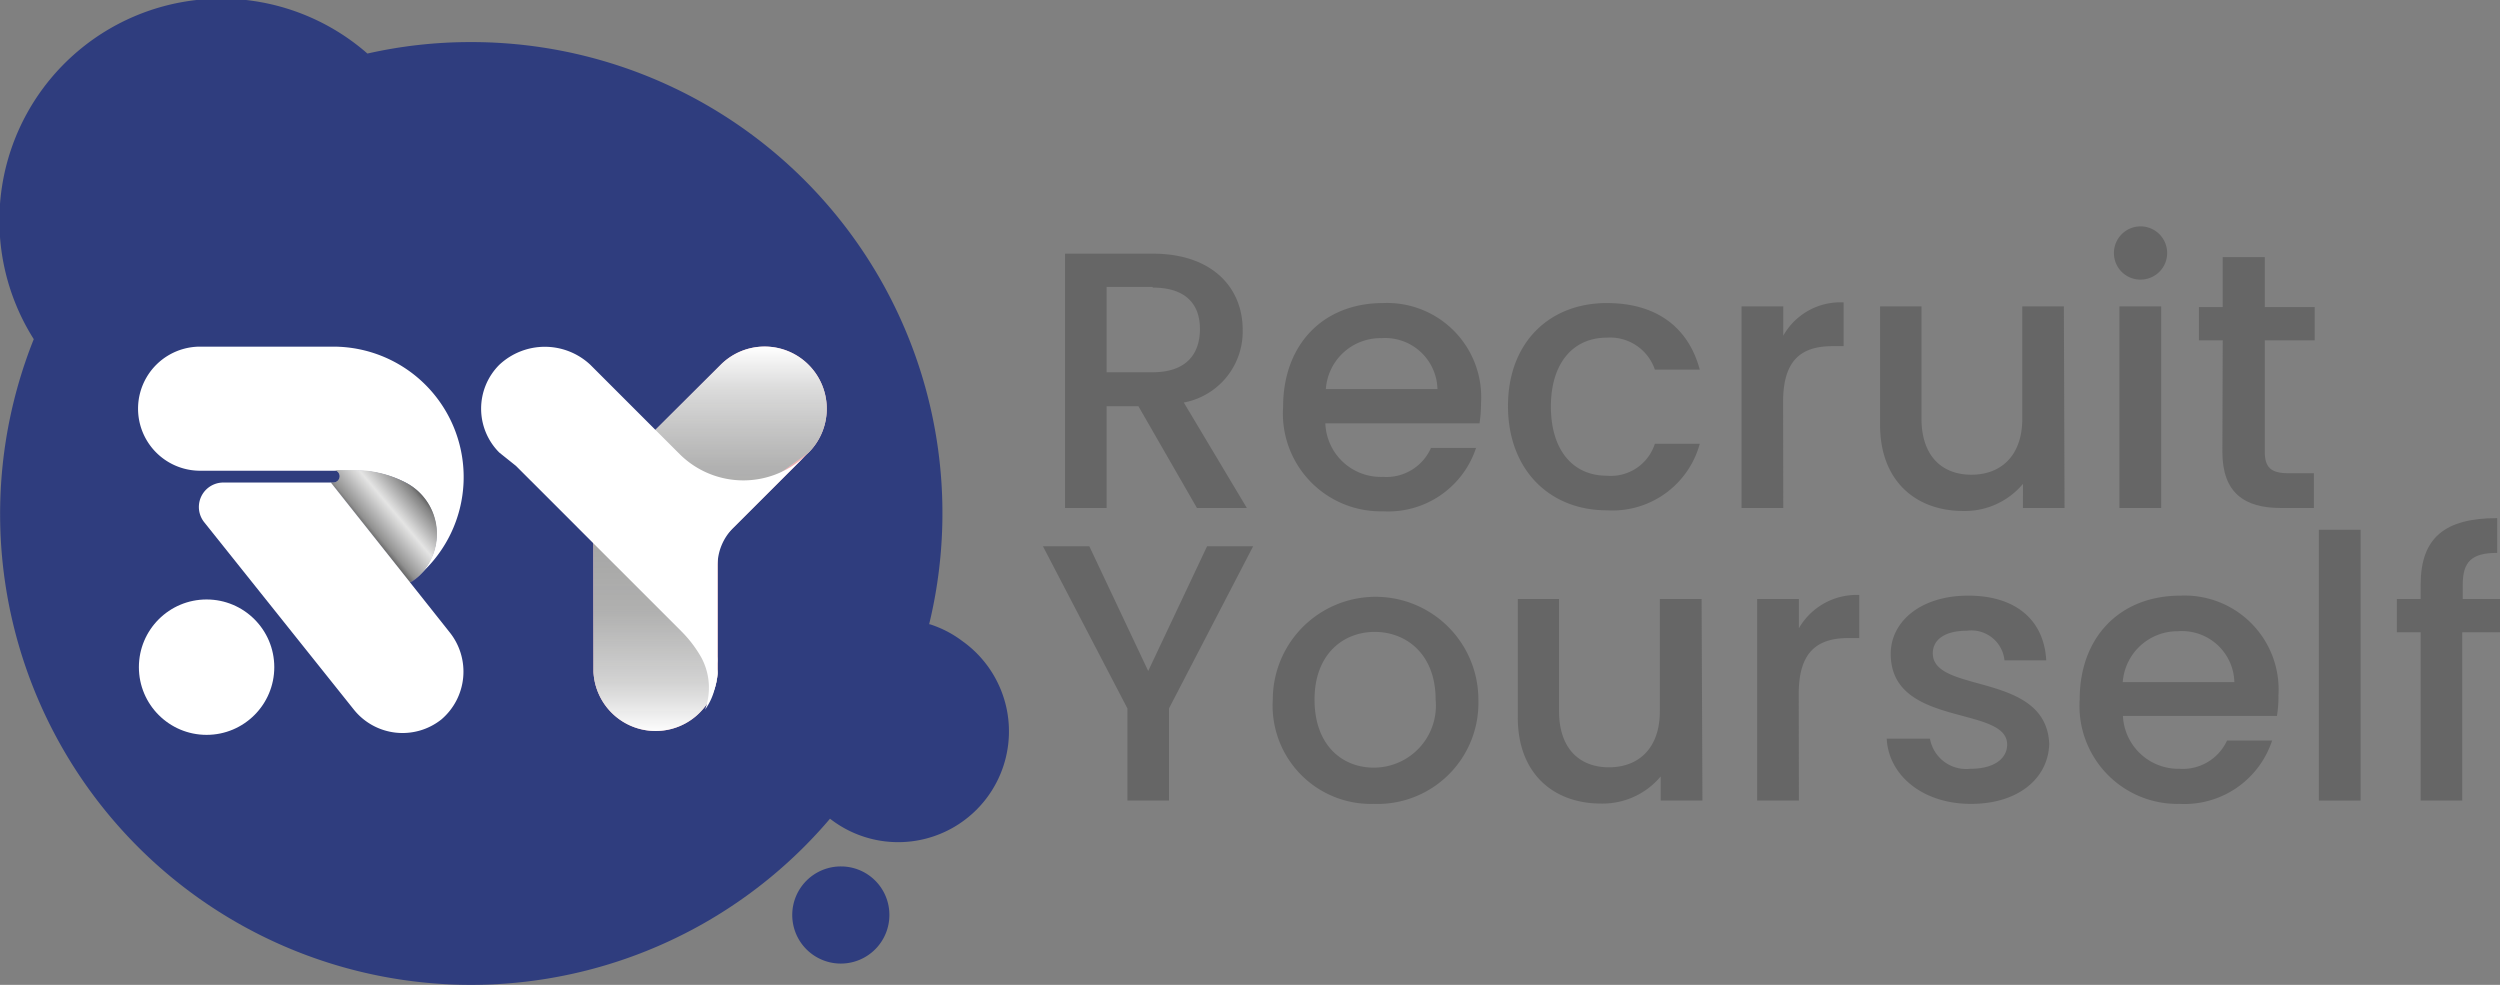
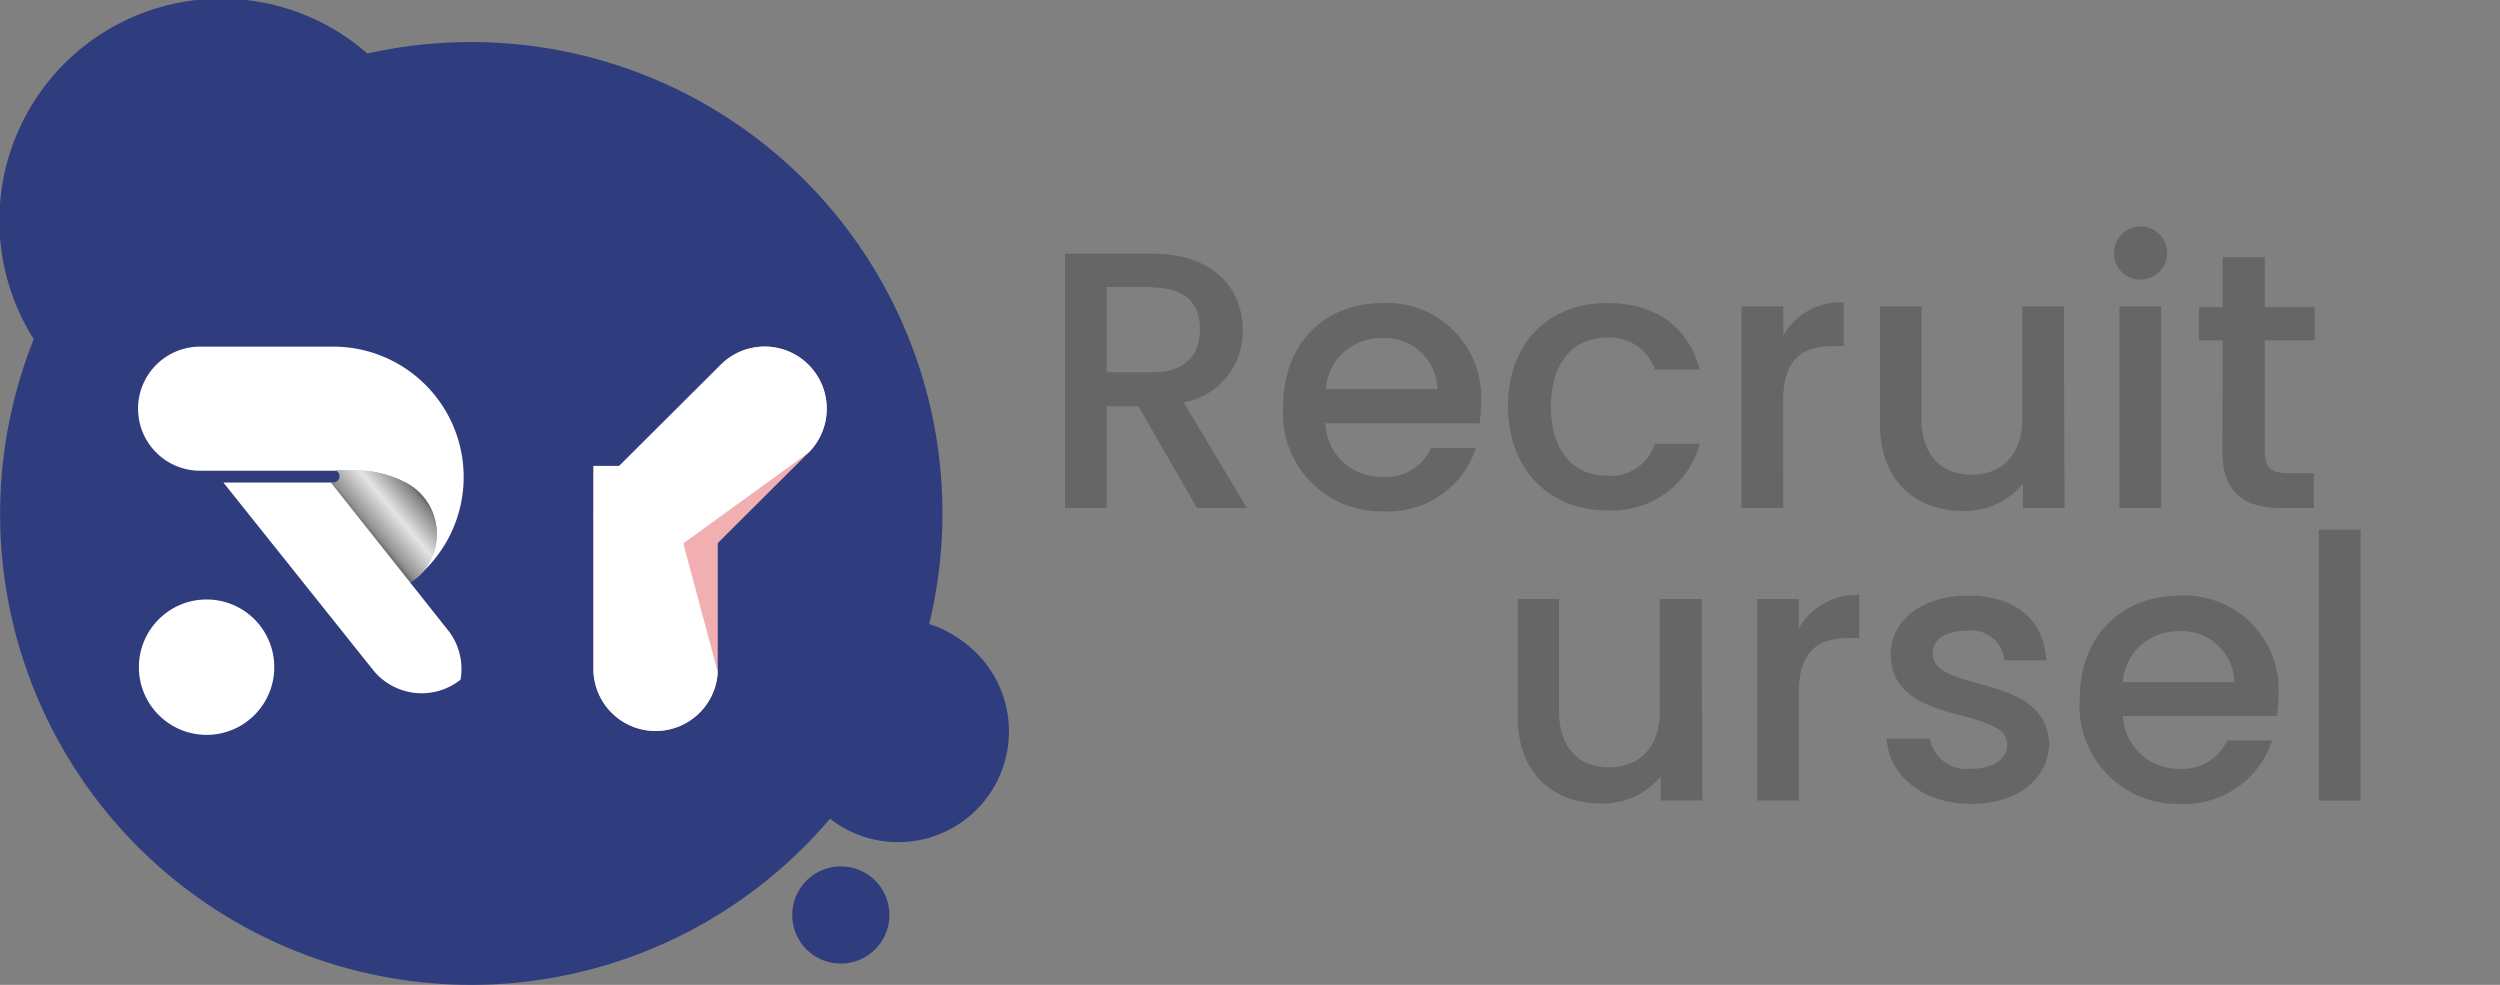
<svg xmlns="http://www.w3.org/2000/svg" viewBox="0 0 150.3 59.21">
  <rect x="0" y="0" width="150.3" height="59.21" fill="#808080" stroke="none" />
  <defs>
    <style>.a{fill:#2f3d7e;}.b{fill:#f2afb2;}.c{fill:#fff;}.d,.e,.f{isolation:isolate;}.d{opacity:0.4;fill:url(#a);}.e{opacity:0.6;fill:url(#b);}.g{fill:#666;}</style>
    <linearGradient id="a" x1="42.66" y1="17.16" x2="42.66" y2="40.45" gradientTransform="matrix(1, 0, 0, -1, 0, 61.28)" gradientUnits="userSpaceOnUse">
      <stop offset="0" stop-opacity="0" />
      <stop offset="0.13" stop-color="#0d0d0c" stop-opacity="0.45" />
      <stop offset="0.32" stop-color="#191917" stop-opacity="0.86" />
      <stop offset="0.52" stop-color="#1d1d1b" />
      <stop offset="0.69" stop-color="#181817" stop-opacity="0.84" />
      <stop offset="0.89" stop-color="#0b0b0a" stop-opacity="0.37" />
      <stop offset="1" stop-opacity="0" />
    </linearGradient>
    <linearGradient id="b" x1="22.03" y1="29.38" x2="25" y2="31.87" gradientTransform="matrix(1, 0, 0, -1, 0, 61.28)" gradientUnits="userSpaceOnUse">
      <stop offset="0" />
      <stop offset="0.09" stop-color="#090908" stop-opacity="0.75" />
      <stop offset="0.51" stop-color="#1d1d1b" stop-opacity="0.2" />
      <stop offset="0.94" stop-color="#060606" stop-opacity="0.84" />
      <stop offset="1" />
    </linearGradient>
  </defs>
  <path class="a" d="M55.83,37.52a28.32,28.32,0,0,0-27.58-35,28,28,0,0,0-6.19.69A13.34,13.34,0,0,0,2,20.38,28.31,28.31,0,0,0,49.87,49.21a6.66,6.66,0,1,0,7.94-10.69,6.5,6.5,0,0,0-1.94-1Z" transform="translate(0.03 0.01)" />
  <path class="a" d="M50.53,52.08A2.92,2.92,0,1,0,53.44,55h0a2.91,2.91,0,0,0-2.9-2.92Z" transform="translate(0.03 0.01)" />
  <path class="b" d="M39.38,34.85a3.73,3.73,0,0,1-2.63-6.37l6.55-6.56a3.73,3.73,0,0,1,5.28,5.28L42,33.76A3.79,3.79,0,0,1,39.38,34.85Z" transform="translate(0.03 0.01)" />
  <path class="b" d="M43.12,28V40.39a3.74,3.74,0,0,1-7.47,0V28" transform="translate(0.03 0.01)" />
  <path class="c" d="M48.58,21.92a3.73,3.73,0,0,0-5.28,0h0L37.19,28H35.65V40.39a3.74,3.74,0,0,0,7.47,0l-2.07-7.73,7.53-5.46a3.73,3.73,0,0,0,0-5.28Z" transform="translate(0.03 0.01)" />
-   <path class="d" d="M48.58,21.92a3.73,3.73,0,0,0-5.28,0h0L37.19,28H35.65V40.39a3.74,3.74,0,0,0,7.47,0l-2.07-7.73,7.53-5.46a3.73,3.73,0,0,0,0-5.28Z" transform="translate(0.03 0.01)" />
  <circle class="c" cx="12.42" cy="40.11" r="4.07" />
-   <path class="c" d="M44.06,31.72l4.43-4.43a5.43,5.43,0,0,1-7.66,0l-4.65-4.65-.72-.72a4,4,0,0,0-5.47,0,3.73,3.73,0,0,0,0,5.28h0l1,.8,5.76,5.76,4.18,4.18a7.35,7.35,0,0,1,1.22,1.61,3.85,3.85,0,0,1,.21,3.1,3.59,3.59,0,0,0,.55-1.15,4.92,4.92,0,0,0,.2-1c0-.21,0-.43,0-.64a2.54,2.54,0,0,0,0-.39V34A3.19,3.19,0,0,1,44.06,31.72Z" transform="translate(0.03 0.01)" />
  <path class="b" d="M24.77,34.94a3.36,3.36,0,0,0,.41-.34c-.17.15-.35.29-.53.42Z" transform="translate(0.03 0.01)" />
  <path class="c" d="M24.35,29a3.48,3.48,0,0,1,1.47,4.7,3.38,3.38,0,0,1-.64.86A7.84,7.84,0,0,0,20,20.83H12a3.73,3.73,0,1,0,0,7.46h9.3A6.57,6.57,0,0,1,24.35,29Z" transform="translate(0.03 0.01)" />
  <path class="c" d="M25.18,34.6a3.49,3.49,0,0,0,.09-4.92,3.38,3.38,0,0,0-.92-.68,6.61,6.61,0,0,0-3.05-.75H20a.38.38,0,0,1,.39.37h0A.38.38,0,0,1,20,29h-.15l4.76,6A4.2,4.2,0,0,0,25.18,34.6Z" transform="translate(0.03 0.01)" />
  <path class="e" d="M25.18,34.6a3.49,3.49,0,0,0,.09-4.92,3.38,3.38,0,0,0-.92-.68,6.61,6.61,0,0,0-3.05-.75H20a.38.38,0,0,1,.39.37h0A.38.38,0,0,1,20,29h-.15l4.76,6A4.2,4.2,0,0,0,25.18,34.6Z" transform="translate(0.03 0.01)" />
-   <path class="c" d="M27,38l-2.38-3h0l-4.76-6H13.4a1.47,1.47,0,0,0-1.15,2.39l9,11.27a3.75,3.75,0,0,0,5.26.58A3.78,3.78,0,0,0,27,38Z" transform="translate(0.03 0.01)" />
+   <path class="c" d="M27,38l-2.38-3h0l-4.76-6H13.4l9,11.27a3.75,3.75,0,0,0,5.26.58A3.78,3.78,0,0,0,27,38Z" transform="translate(0.03 0.01)" />
  <g class="f">
    <g class="f">
      <path class="g" d="M69.27,15.24c3.63,0,5.41,2.09,5.41,4.57a4.34,4.34,0,0,1-3.54,4.38l3.79,6.34h-3l-3.52-6.12H66.5v6.12H64V15.24Zm0,2H66.5v5.13h2.77c2,0,2.84-1.08,2.84-2.6S71.23,17.28,69.27,17.28Z" transform="translate(0.03 0.01)" />
      <path class="g" d="M83.11,30.73a5.88,5.88,0,0,1-6-6.27c0-3.81,2.46-6.25,6-6.25a5.66,5.66,0,0,1,5.9,6,8.38,8.38,0,0,1-.09,1.23H79.65a3.34,3.34,0,0,0,3.46,3.22A2.93,2.93,0,0,0,86,26.92h2.71A5.56,5.56,0,0,1,83.11,30.73Zm-3.43-7.35h6.71A3.15,3.15,0,0,0,83,20.32,3.29,3.29,0,0,0,79.68,23.38Z" transform="translate(0.03 0.01)" />
      <path class="g" d="M96.57,18.21c3,0,4.91,1.47,5.59,4h-2.7a2.84,2.84,0,0,0-2.89-1.92c-2,0-3.36,1.5-3.36,4.14s1.34,4.16,3.36,4.16a2.78,2.78,0,0,0,2.89-1.92h2.7a5.44,5.44,0,0,1-5.59,4c-3.47,0-5.94-2.47-5.94-6.27S93.1,18.21,96.57,18.21Z" transform="translate(0.03 0.01)" />
      <path class="g" d="M107.18,30.53h-2.51V18.41h2.51v1.76a3.94,3.94,0,0,1,3.63-2V20.8h-.64c-1.85,0-3,.77-3,3.35Z" transform="translate(0.03 0.01)" />
      <path class="g" d="M124.09,30.53h-2.5V29.08A4.55,4.55,0,0,1,118,30.71c-2.84,0-5-1.79-5-5.18V18.41h2.49v6.75c0,2.22,1.21,3.37,3,3.37s3.06-1.15,3.06-3.37V18.41h2.5Z" transform="translate(0.03 0.01)" />
      <path class="g" d="M127.06,15.19a1.6,1.6,0,1,1,1.61,1.61A1.59,1.59,0,0,1,127.06,15.19Zm.33,3.22h2.51V30.53h-2.51Z" transform="translate(0.03 0.01)" />
      <path class="g" d="M133.6,20.45h-1.43v-2h1.43v-3h2.53v3h3v2h-3v6.71c0,.91.35,1.28,1.41,1.28h1.54v2.09h-2c-2.16,0-3.5-.9-3.5-3.37Z" transform="translate(0.03 0.01)" />
    </g>
    <g class="f">
-       <path class="g" d="M62.67,32.83h2.79L69,40.33l3.54-7.5h2.77l-5.06,9.75v5.54H67.75V42.58Z" transform="translate(0.03 0.01)" />
-       <path class="g" d="M82.56,48.32a5.91,5.91,0,0,1-6.07-6.27,6.18,6.18,0,1,1,12.36,0A6.07,6.07,0,0,1,82.56,48.32Zm0-2.18a3.73,3.73,0,0,0,3.72-4.09c0-2.75-1.78-4.07-3.66-4.07S79,39.3,79,42.05,80.67,46.14,82.56,46.14Z" transform="translate(0.03 0.01)" />
      <path class="g" d="M102.32,48.12H99.81V46.67a4.55,4.55,0,0,1-3.59,1.63c-2.84,0-5-1.79-5-5.17V36h2.48v6.75c0,2.22,1.21,3.37,3,3.37s3.06-1.15,3.06-3.37V36h2.51Z" transform="translate(0.03 0.01)" />
      <path class="g" d="M108.12,48.12h-2.51V36h2.51v1.76a4,4,0,0,1,3.63-2v2.59h-.64c-1.84,0-3,.78-3,3.35Z" transform="translate(0.03 0.01)" />
      <path class="g" d="M118.46,48.32c-2.9,0-4.95-1.72-5.06-3.92H116a2.21,2.21,0,0,0,2.42,1.81c1.45,0,2.22-.62,2.22-1.46,0-2.37-7-1-7-5.45,0-1.94,1.8-3.5,4.66-3.5s4.56,1.47,4.69,3.89h-2.51a2,2,0,0,0-2.26-1.78c-1.35,0-2.05.55-2.05,1.36,0,2.45,6.84,1.08,7,5.46C123.1,46.78,121.32,48.32,118.46,48.32Z" transform="translate(0.03 0.01)" />
      <path class="g" d="M131,48.32A5.89,5.89,0,0,1,125,42.05c0-3.81,2.47-6.25,6.05-6.25a5.65,5.65,0,0,1,5.9,6,7.2,7.2,0,0,1-.09,1.23h-9.26A3.34,3.34,0,0,0,131,46.21a2.93,2.93,0,0,0,2.86-1.7h2.71A5.55,5.55,0,0,1,131,48.32ZM127.59,41h6.71a3.15,3.15,0,0,0-3.39-3.06A3.3,3.3,0,0,0,127.59,41Z" transform="translate(0.03 0.01)" />
      <path class="g" d="M139.38,31.84h2.51V48.12h-2.51Z" transform="translate(0.03 0.01)" />
-       <path class="g" d="M145.5,38h-1.43V36h1.43v-.86c0-2.8,1.43-4,4.6-4v2.09c-1.54,0-2.07.53-2.07,1.92V36h2.24v2H148V48.12H145.5Z" transform="translate(0.03 0.01)" />
    </g>
  </g>
</svg>